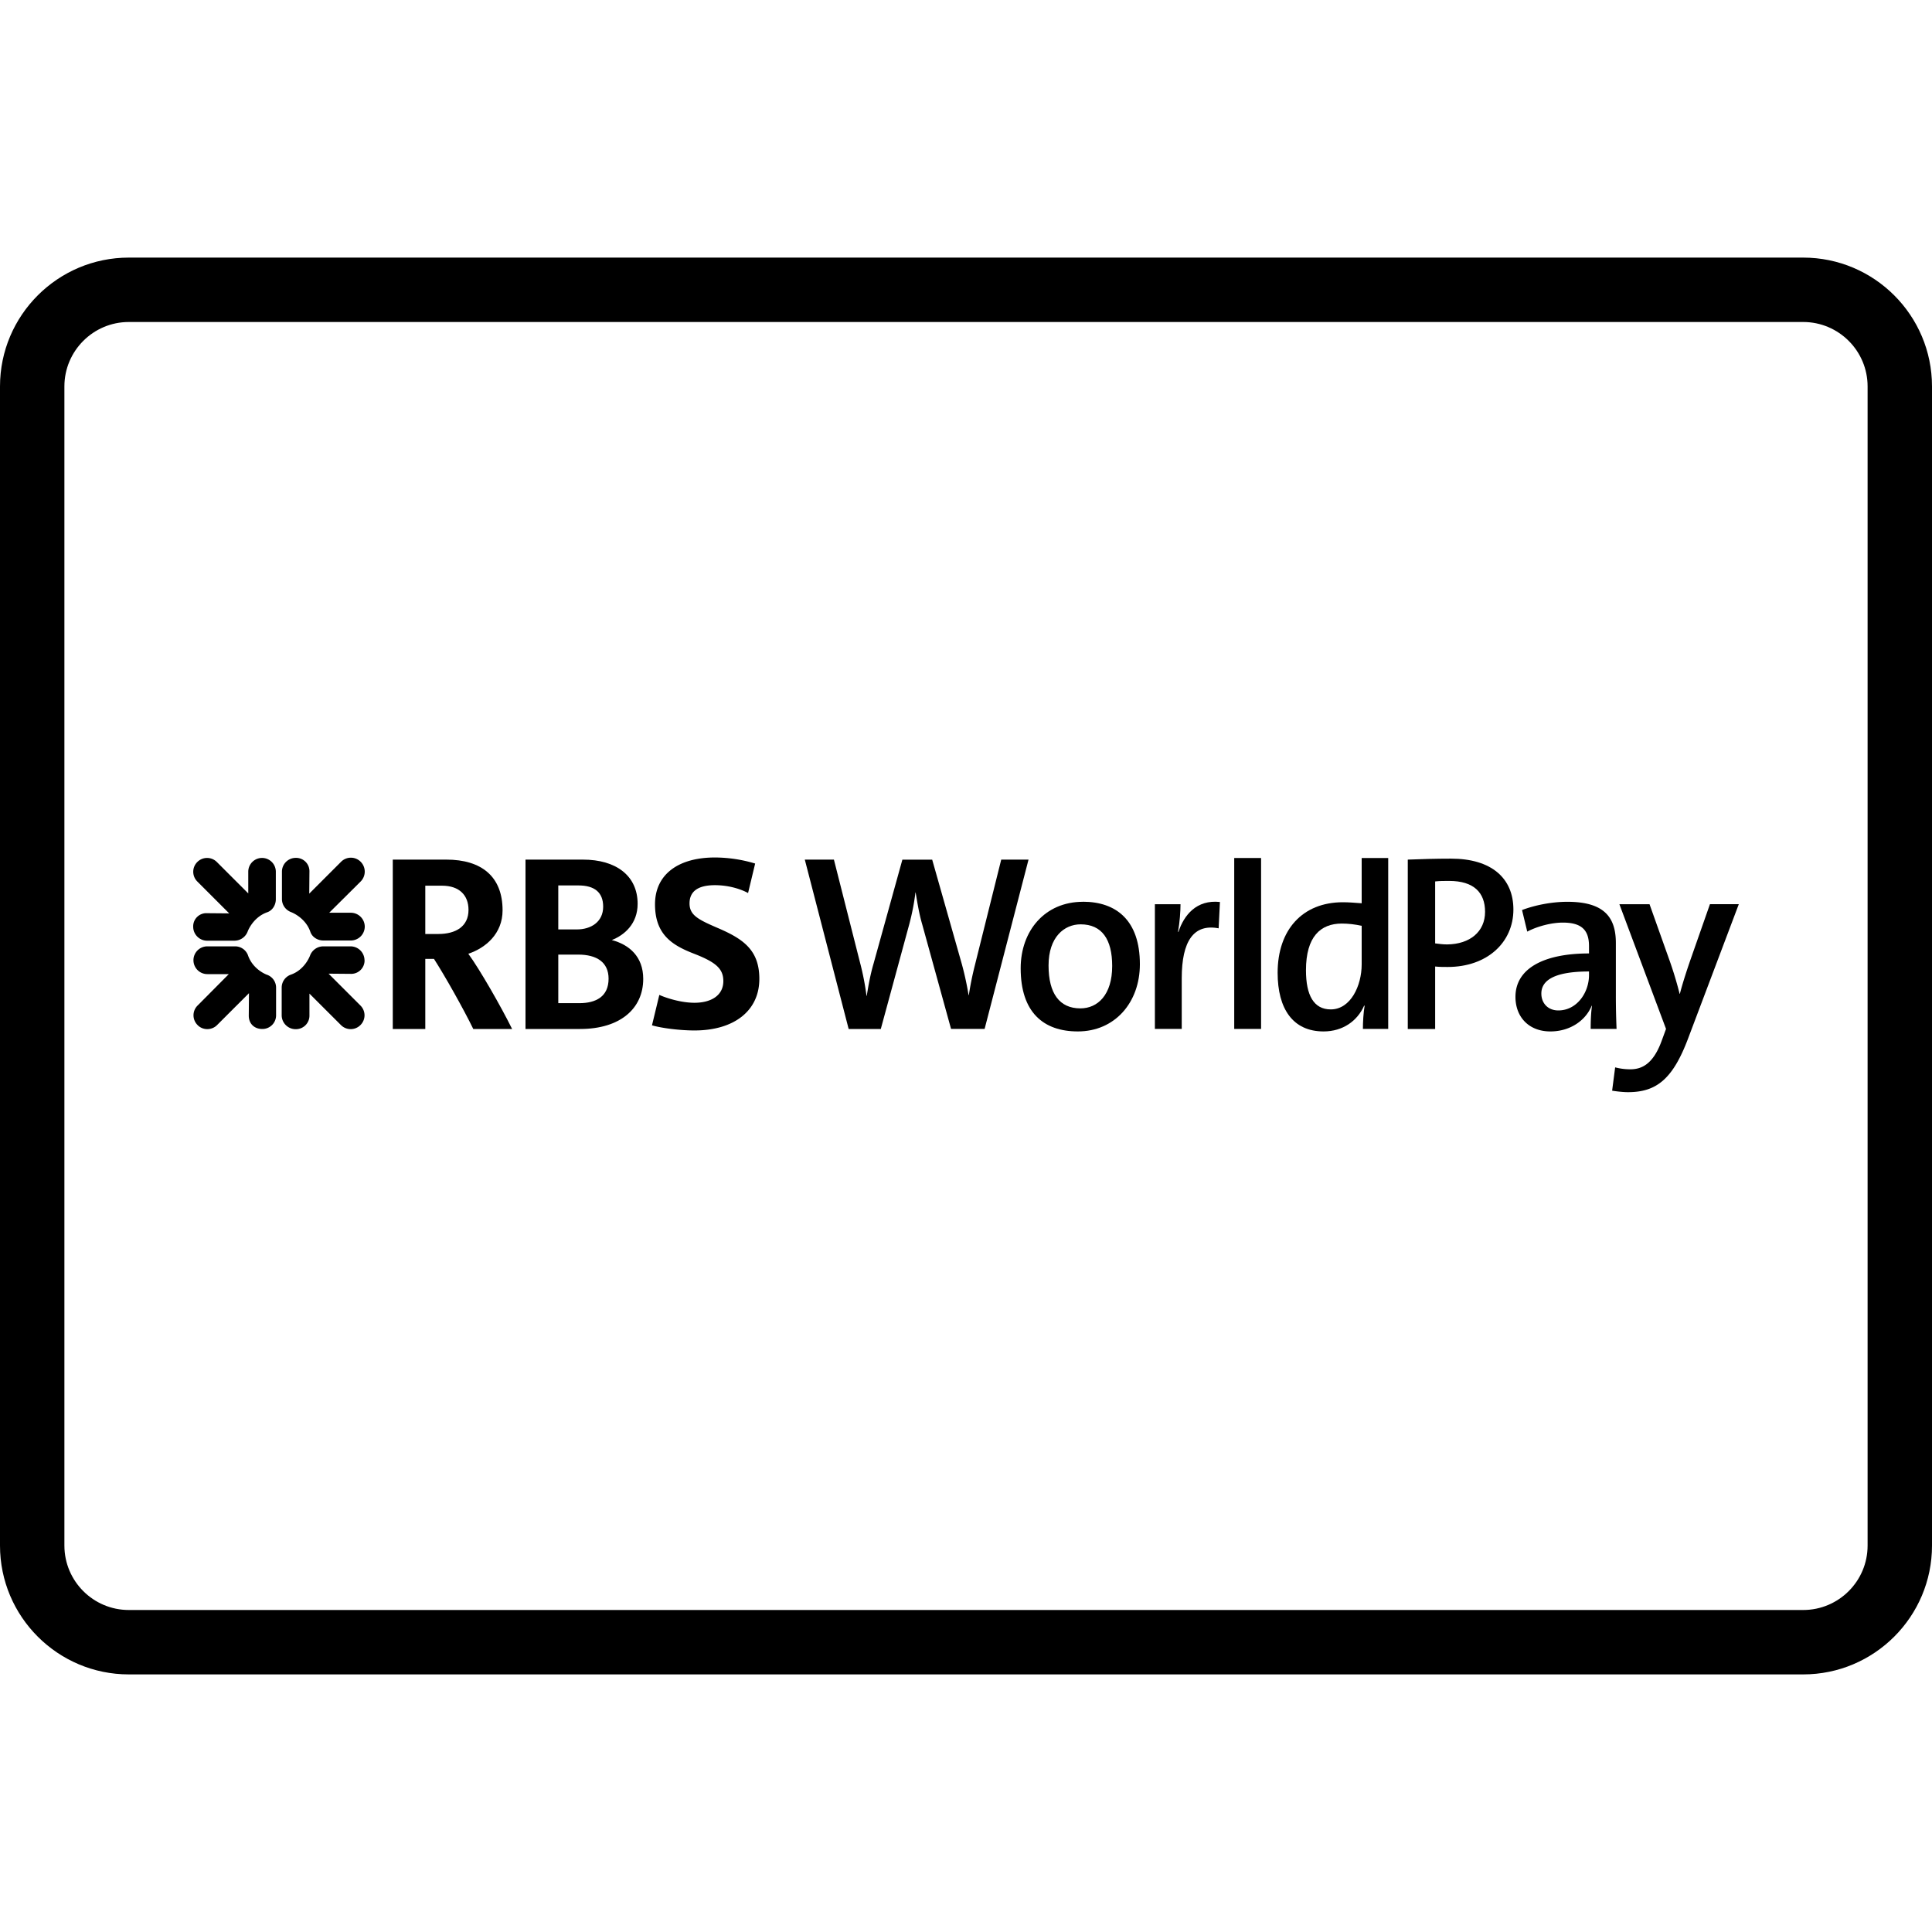
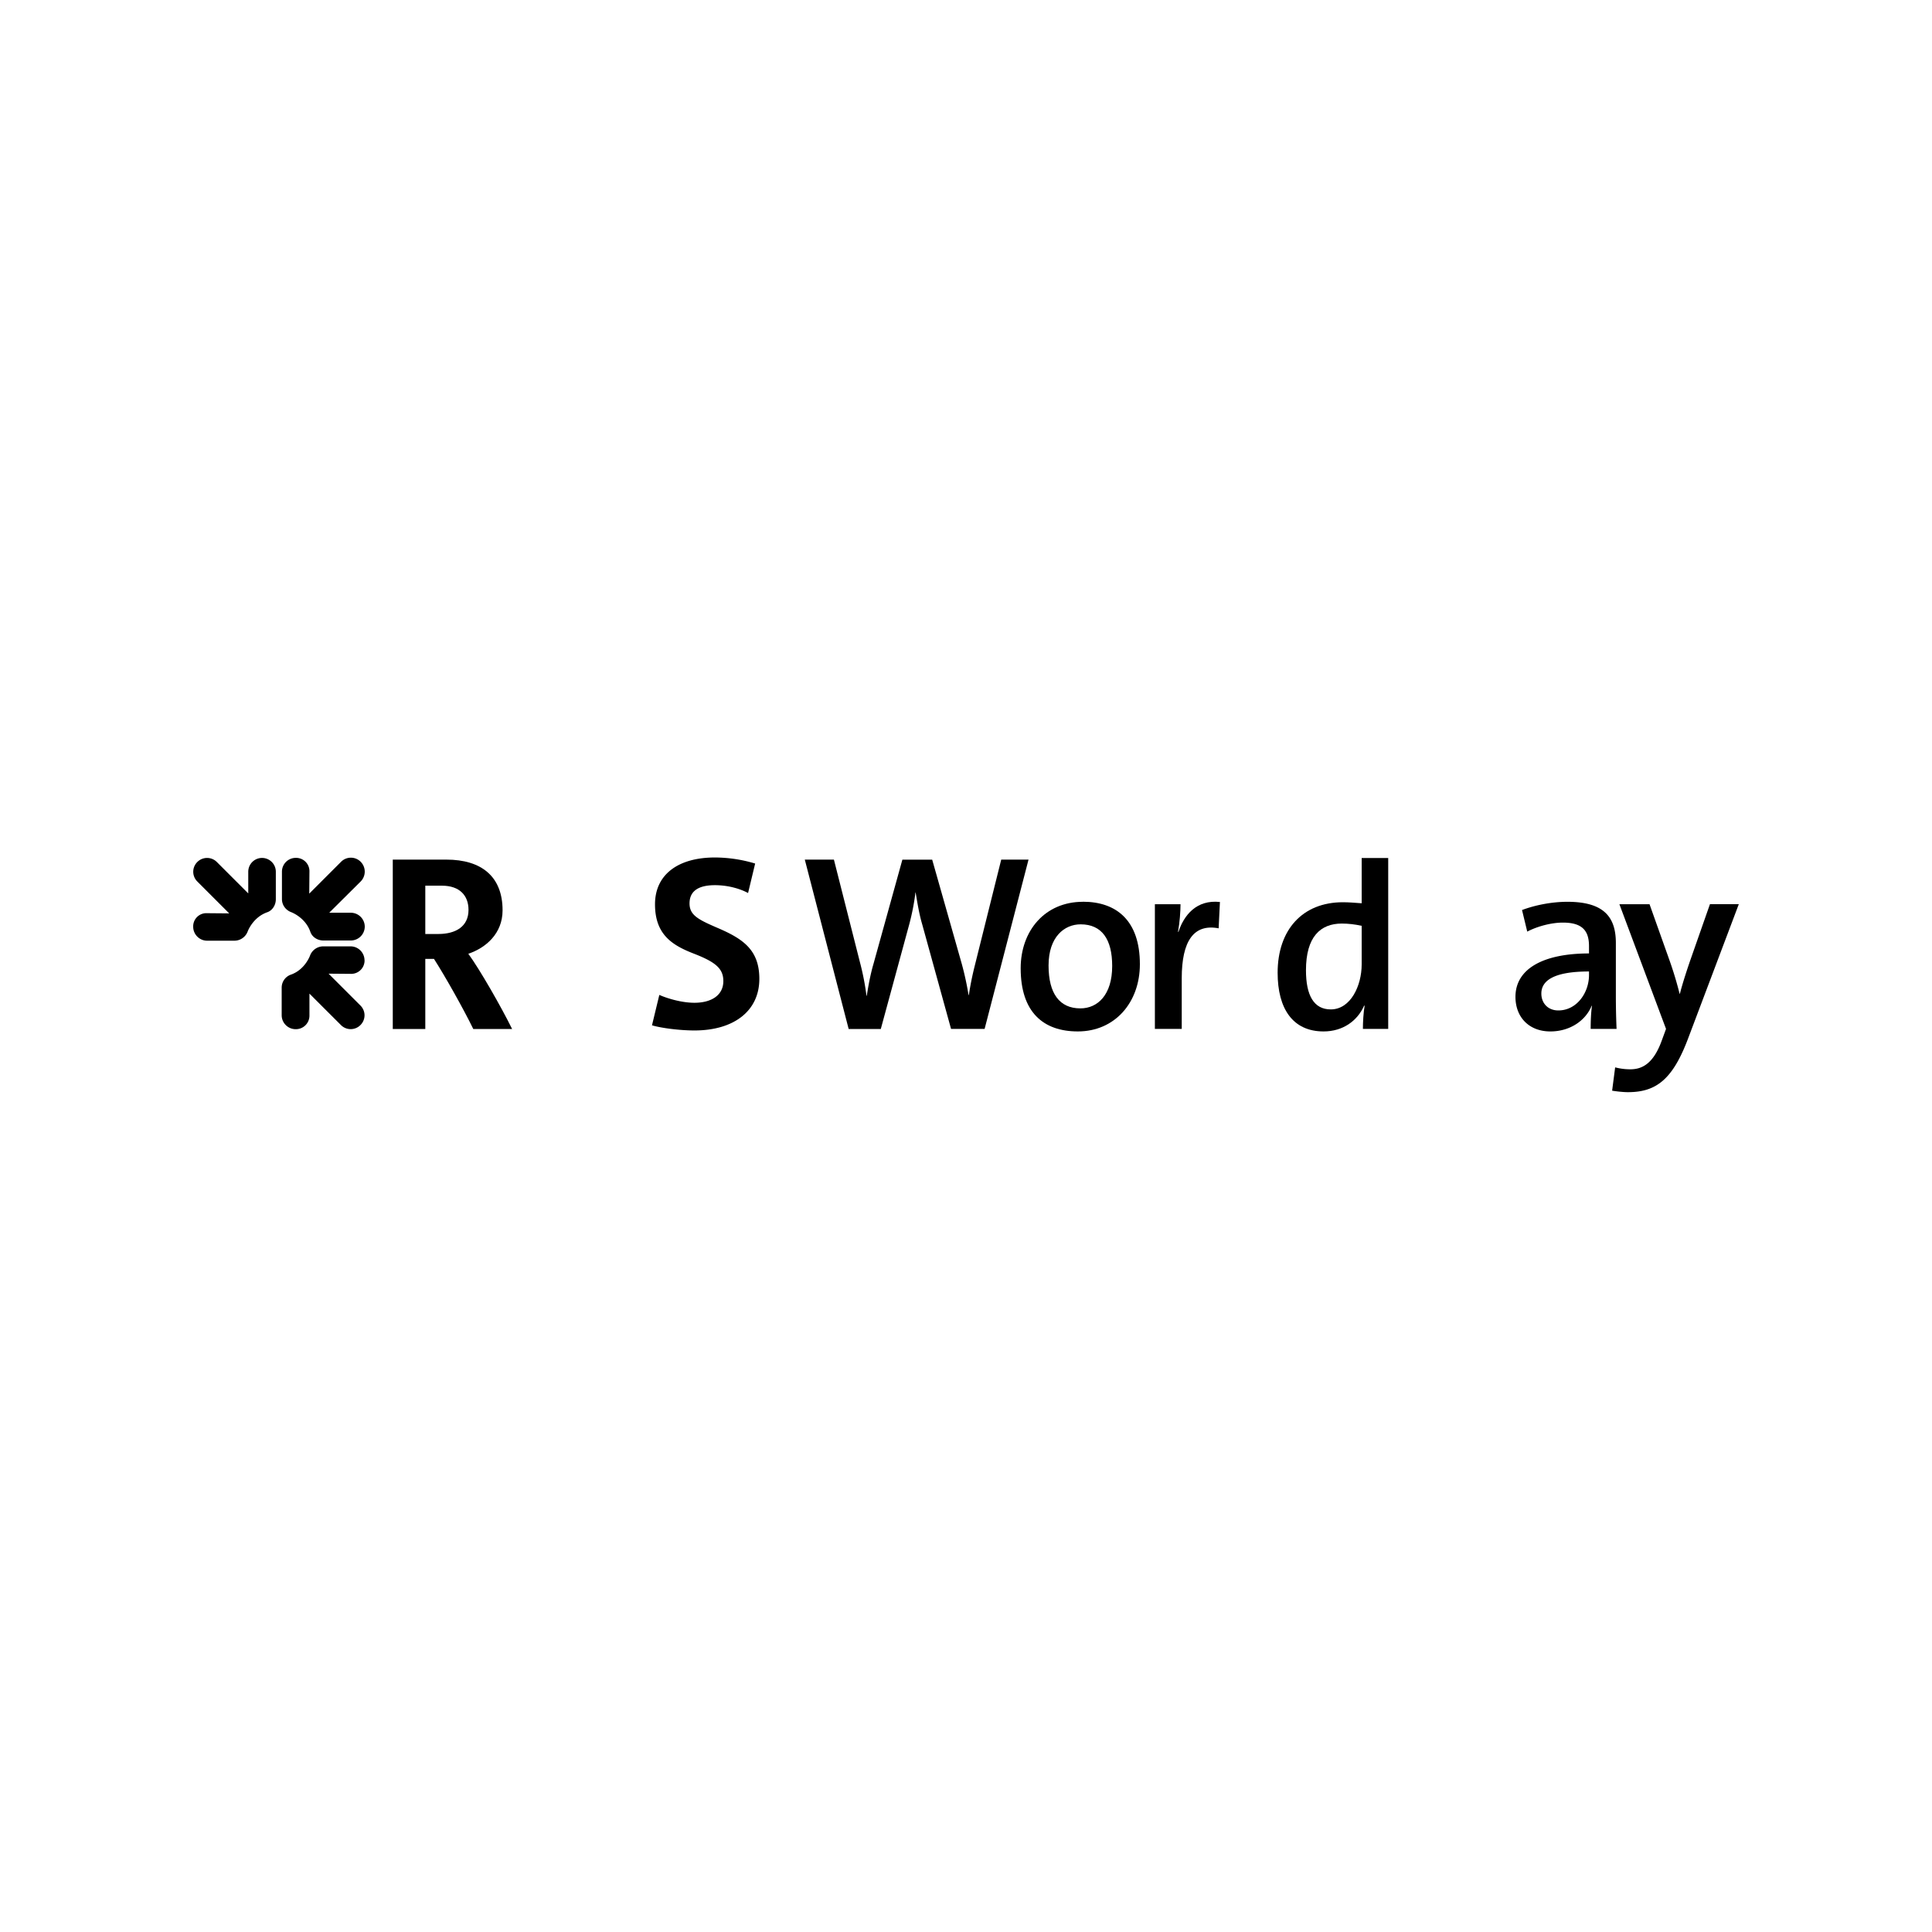
<svg xmlns="http://www.w3.org/2000/svg" version="1.1" id="Layer_1" x="0px" y="0px" viewBox="0 0 30 30" xml:space="preserve">
  <g fill="#000000">
    <path d="M5.448 14.173h-.336l.488-.485a.217.217 0 0 0 0-.307.214.214 0 0 0-.303 0l-.495.495.003-.343a.207.207 0 0 0-.212-.212.214.214 0 0 0-.215.212v.428c0 .094.06.171.141.202 0 0 .222.08.3.306.027.081.111.135.202.135h.427a.217.217 0 0 0 .216-.216.217.217 0 0 0-.216-.215z" />
-     <path d="M4.145 15.136s-.219-.077-.296-.307a.213.213 0 0 0-.203-.134H3.22a.215.215 0 0 0-.216.215c0 .118.095.216.216.216h.333l-.485.488a.213.213 0 0 0 0 .303c.081.084.22.084.303 0l.495-.495-.003.343c-.003.135.091.213.209.213a.212.212 0 0 0 .215-.213v-.427a.212.212 0 0 0-.141-.202z" />
    <path d="M5.66 14.91a.217.217 0 0 0-.215-.215h-.428a.22.22 0 0 0-.202.141s-.077.223-.303.3a.213.213 0 0 0-.138.202v.427c0 .119.098.216.216.216a.21.21 0 0 0 .215-.216v-.336l.489.488a.213.213 0 0 0 .303 0 .213.213 0 0 0 0-.303l-.495-.495.343.003a.208.208 0 0 0 .216-.212z" />
    <path d="M3 14.391c0 .119.098.216.215.216h.428a.22.22 0 0 0 .202-.141s.078-.22.303-.3c.081-.027.135-.111.135-.202v-.428a.214.214 0 1 0-.428 0v.337l-.488-.488a.214.214 0 0 0-.303 0 .213.213 0 0 0 0 .303l.495.495-.344-.003A.204.204 0 0 0 3 14.39z" />
    <path d="M7.804 14.136c0-.525-.327-.788-.873-.788h-.832v2.63h.505V14.89h.135c.169.263.454.768.61 1.088h.603c-.169-.343-.505-.93-.68-1.168.272-.091.532-.314.532-.674zm-.998.367h-.202v-.75h.26c.27 0 .411.15.411.376 0 .256-.196.374-.469.374z" />
    <path d="M11.134 14.405c-.293-.127-.427-.195-.427-.377 0-.178.12-.283.394-.283.229 0 .417.068.515.122l.11-.458a2.191 2.191 0 0 0-.625-.094c-.563 0-.93.259-.93.727 0 .478.276.64.613.77.33.129.448.23.448.422 0 .225-.192.337-.448.337-.212 0-.441-.075-.546-.122l-.114.472c.144.043.431.08.66.08.61 0 1.007-.302 1.007-.801 0-.451-.253-.623-.657-.795z" />
-     <path d="M9.5 14.597c.196-.077.401-.252.401-.562 0-.438-.336-.687-.848-.687H8.16v2.63h.848c.626 0 .98-.32.98-.778 0-.347-.219-.532-.488-.603zm-.831-.848h.313c.25 0 .384.108.384.33 0 .235-.188.353-.407.353h-.29v-.683zm.327 1.828h-.327v-.754h.31c.286 0 .471.118.471.374 0 .28-.199.38-.454.38z" />
    <path d="M15.547 13.348l-.41 1.644a4.749 4.749 0 0 0-.093.46h-.004a4.718 4.718 0 0 0-.105-.483l-.46-1.62h-.463l-.448 1.616c-.047.16-.078.327-.105.498h-.004a4.044 4.044 0 0 0-.101-.518l-.405-1.597h-.452l.681 2.63h.499l.444-1.633c.043-.163.074-.323.094-.487h.003c.028.168.055.335.102.495l.448 1.624h.521l.682-2.629h-.424z" />
    <path d="M16.815 14.003c-.588 0-.966.448-.966 1.032 0 .681.35.981.888.981.573 0 .963-.448.963-1.044 0-.681-.367-.97-.885-.97zm-.039 1.655c-.323 0-.494-.23-.494-.666 0-.444.245-.639.498-.639.331 0 .49.234.49.647 0 .448-.225.658-.494.658z" />
    <path d="M18.3 14.47h-.008c.027-.148.039-.32.039-.429h-.398v1.936h.417v-.786c0-.58.187-.85.573-.776l.02-.409c-.363-.039-.558.203-.644.464z" />
-     <path d="M19.165 13.323h.417v2.654h-.417z" />
    <path d="M21.144 14.026c-.106-.008-.2-.016-.292-.016-.628 0-1.013.429-1.013 1.095 0 .56.237.911.713.911.3 0 .525-.163.63-.4h.008c-.019.108-.027.26-.027.361h.393v-2.654h-.412v.703zm0 .95c0 .331-.172.698-.48.698-.264 0-.385-.219-.385-.608 0-.522.226-.725.557-.725.101 0 .202.012.308.035v.6z" />
-     <path d="M22.534 13.333c-.245 0-.47.007-.674.015v2.63h.425v-.97c.066.007.136.007.195.007.612 0 1.02-.381 1.02-.892 0-.487-.342-.79-.966-.79zm-.062 1.332c-.062 0-.128-.008-.187-.016v-.962c.07-.008.136-.008.218-.008.382 0 .557.18.557.48 0 .307-.234.502-.588.506z" />
    <path d="M25.102 15.977a12.045 12.045 0 0 1-.011-.53v-.802c0-.385-.164-.642-.752-.642-.25 0-.51.054-.705.128l.081.335c.156-.082.374-.14.553-.14.304 0 .406.128.406.366v.113c-.71 0-1.142.238-1.142.674 0 .315.21.537.542.537.308 0 .549-.171.642-.4l.004.003c-.015.105-.02.234-.02.358h.402zm-.428-.837c0 .277-.191.55-.476.55-.163 0-.264-.114-.264-.262 0-.183.16-.343.74-.343v.055z" />
    <path d="M26.276 14.828c-.07.195-.152.448-.191.604h-.004a5.697 5.697 0 0 0-.152-.506l-.315-.885h-.468l.724 1.936-.07.191c-.128.347-.3.436-.483.436a.924.924 0 0 1-.237-.03l-.047.362c.066.011.171.023.246.023.44 0 .697-.199.938-.845L27 14.04h-.448l-.276.787z" />
-     <path d="M28 4H2C.897 4 0 4.897 0 6v18c0 1.103.897 2 2 2h26c1.103 0 2-.897 2-2V6c0-1.103-.897-2-2-2zm1 20c0 .551-.448 1-1 1H2c-.552 0-1-.449-1-1V6c0-.551.448-1 1-1h26c.552 0 1 .449 1 1v18z" />
  </g>
</svg>